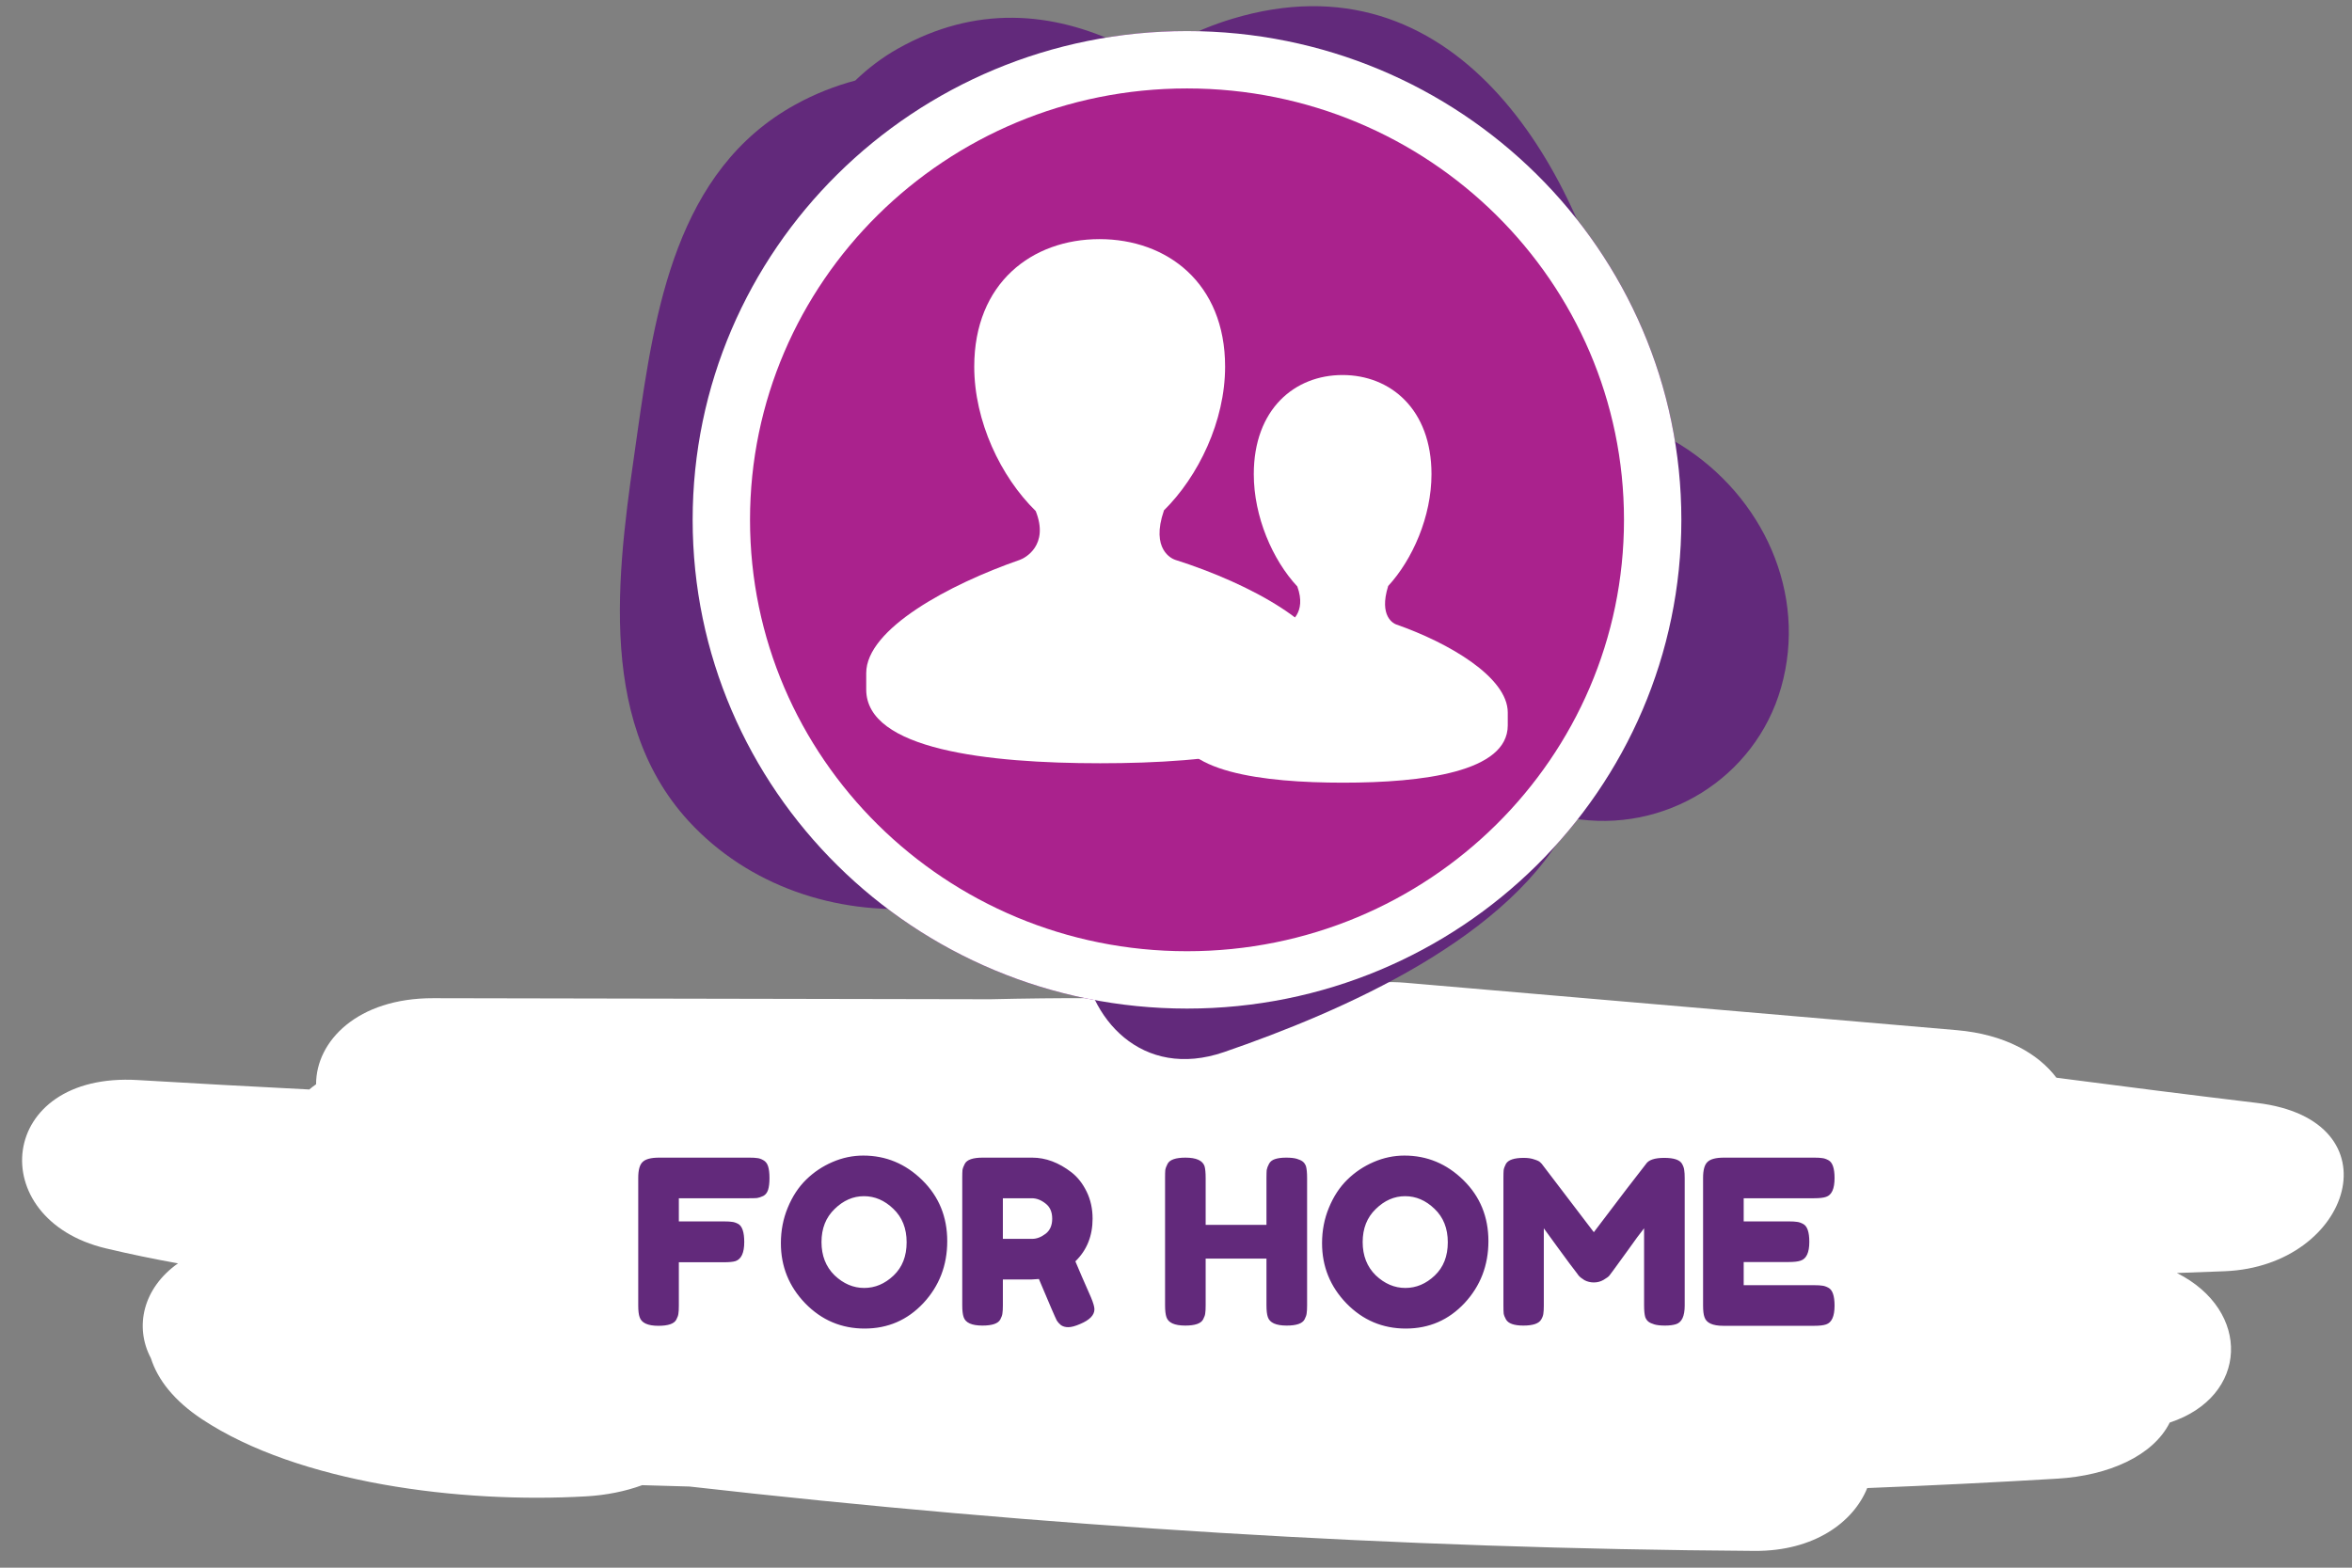
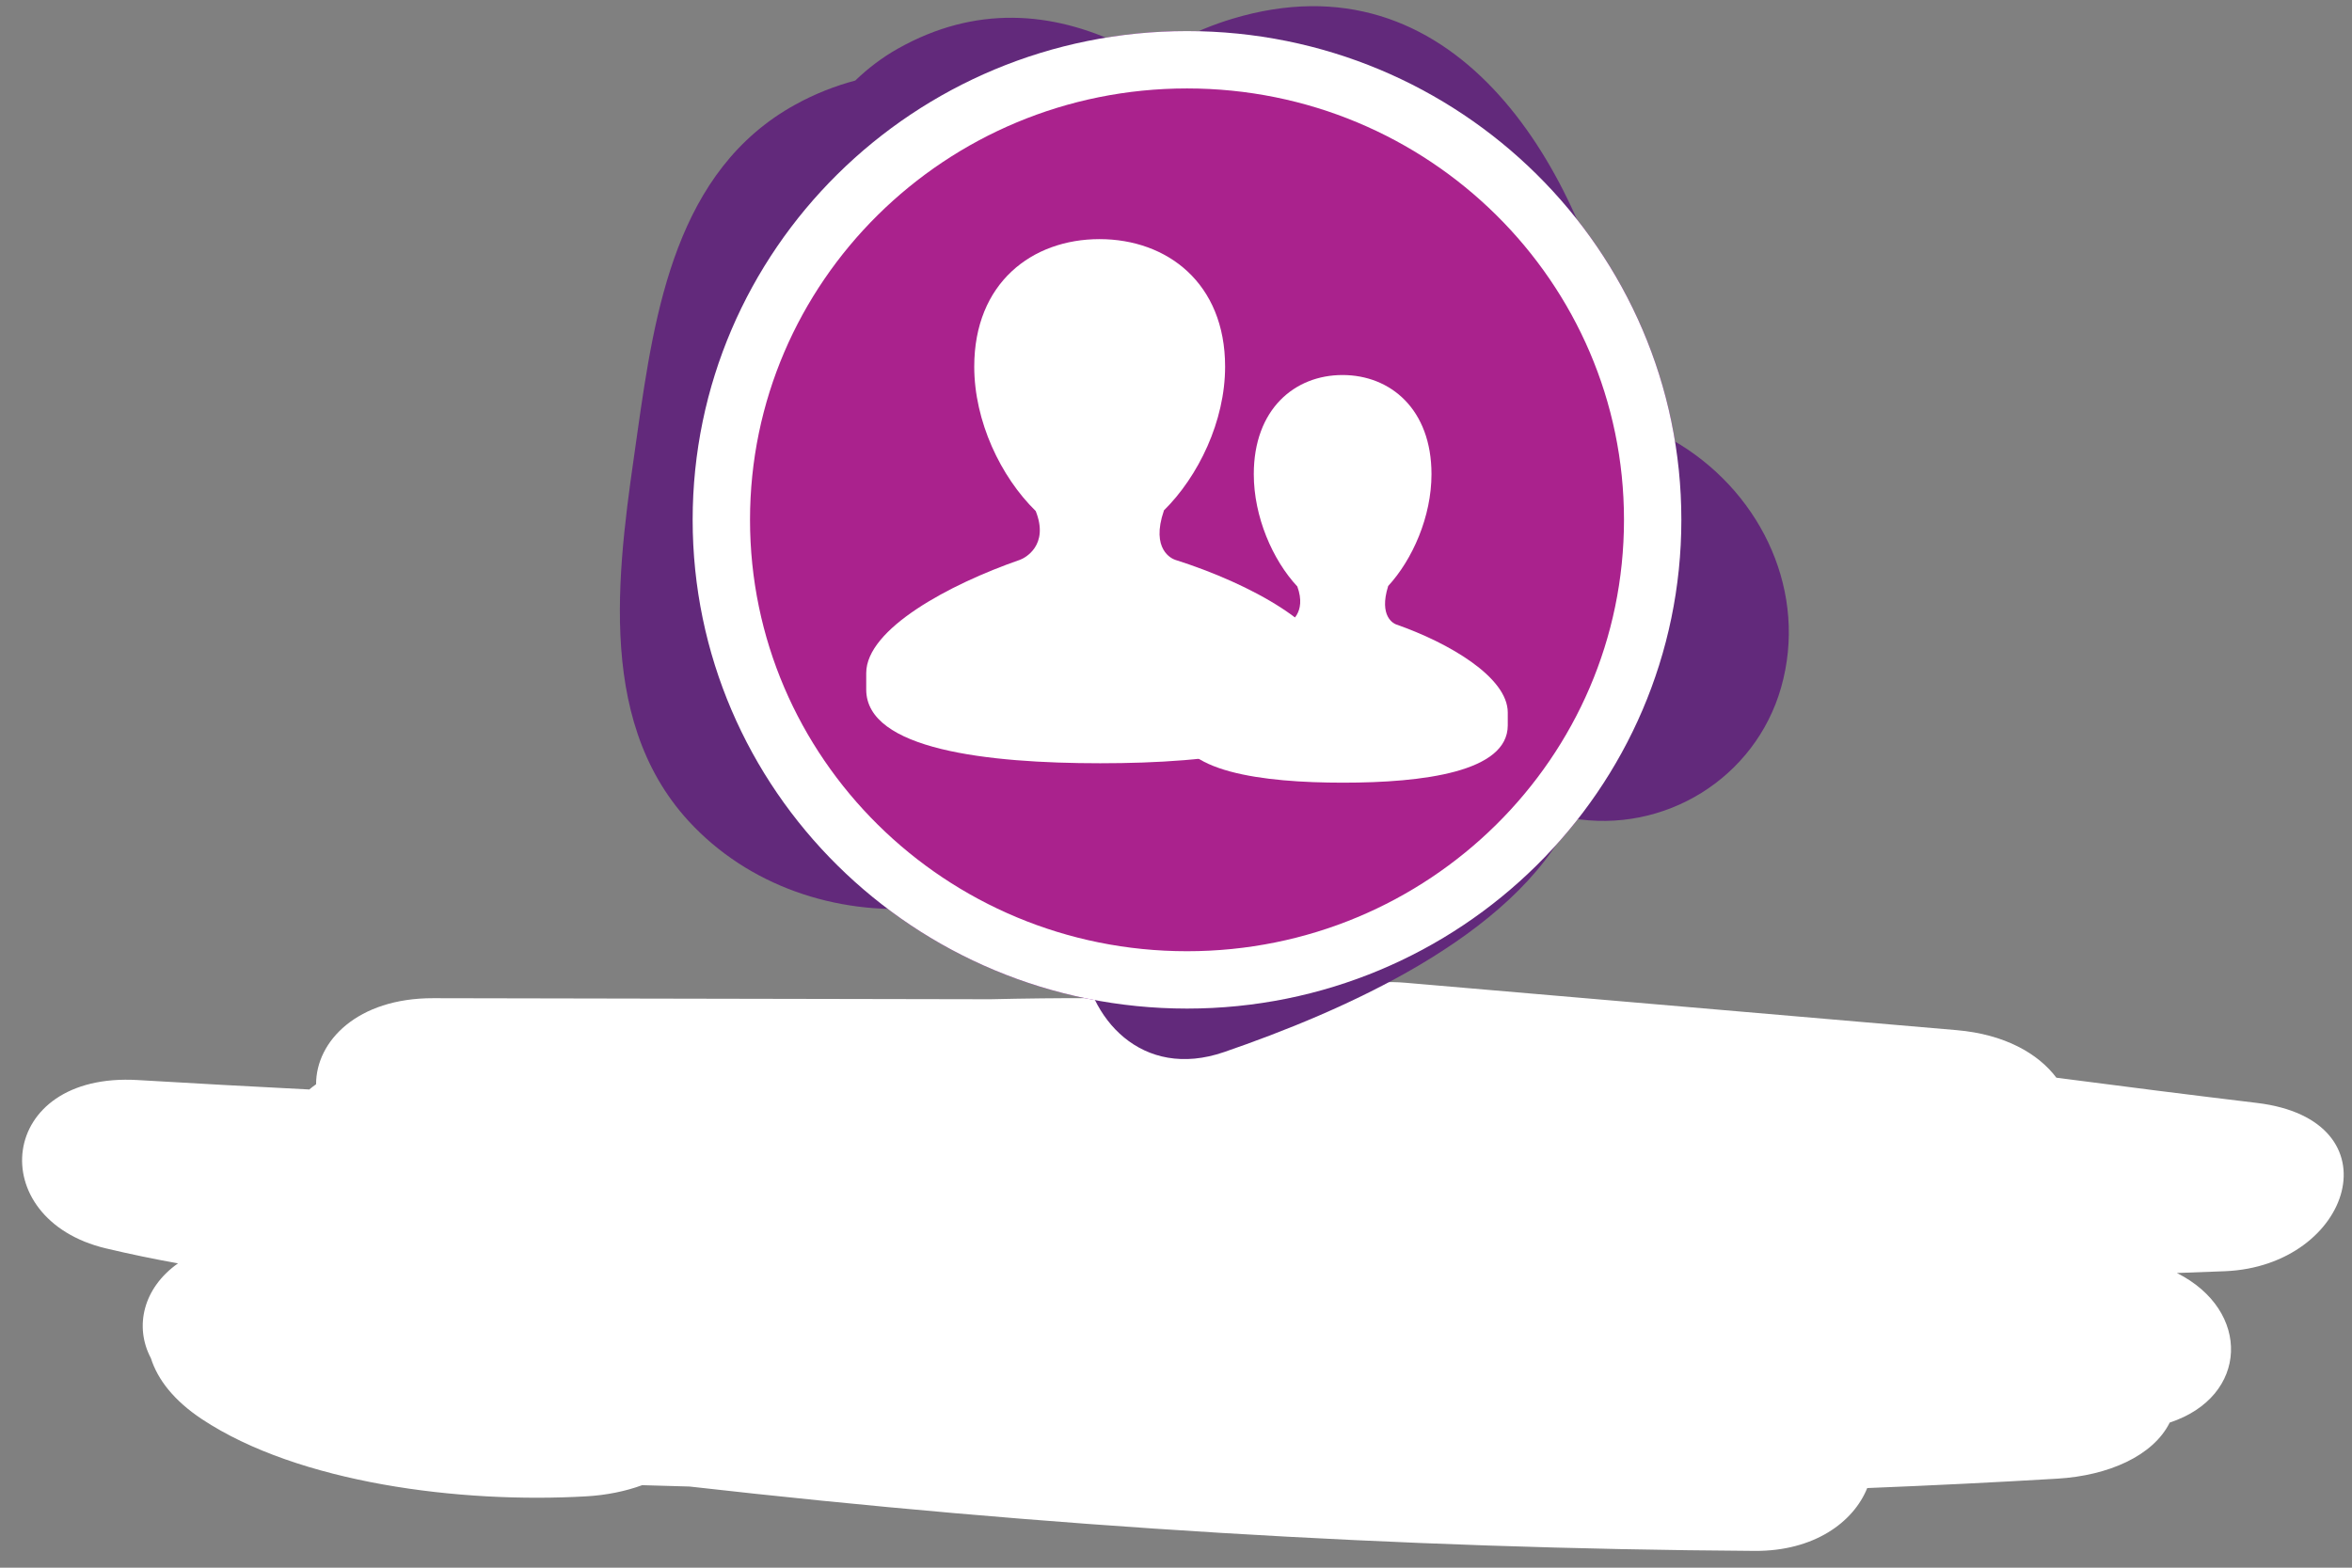
<svg xmlns="http://www.w3.org/2000/svg" width="123" height="82" viewBox="0 0 123 82" fill="none">
  <rect x="0" y="0" width="123" height="82" fill="#808080" stroke="none" />
  <g clip-path="url(#clip0)">
    <path fill-rule="evenodd" clip-rule="evenodd" d="M118.026 57.69C114.526 57.269 111.031 56.828 107.541 56.371C106.589 55.106 104.837 54.099 102.326 53.883C92.712 53.056 83.097 52.23 73.482 51.403C71.768 51.256 70.389 51.633 69.375 52.301C67.1 52.296 64.825 52.292 62.549 52.288C58.959 52.189 55.374 52.183 51.791 52.267C42.079 52.248 32.367 52.23 22.656 52.212C18.691 52.204 16.527 54.456 16.53 56.714C16.404 56.801 16.286 56.892 16.175 56.987C13.185 56.834 10.196 56.672 7.208 56.494C-0.185 56.053 -0.88 63.769 5.534 65.297C6.787 65.595 8.046 65.856 9.309 66.082C7.49 67.364 7.014 69.388 7.891 71.042C8.247 72.166 9.103 73.265 10.558 74.23C15.604 77.575 24.065 78.649 30.657 78.268C31.706 78.208 32.703 78.007 33.583 77.684C34.408 77.708 35.234 77.732 36.06 77.755C54.488 79.848 73.092 81.001 91.763 81.122C94.863 81.142 96.927 79.624 97.648 77.835C100.966 77.702 104.282 77.541 107.597 77.343C110.258 77.184 112.598 76.155 113.468 74.409C117.604 73.049 117.748 68.547 113.843 66.586C114.679 66.555 115.516 66.527 116.352 66.493C123.005 66.222 125.421 58.578 118.026 57.69Z" fill="white" />
-     <path d="M39.197 60.552C39.381 60.552 39.517 60.56 39.605 60.576C39.701 60.584 39.805 60.62 39.917 60.684C40.037 60.748 40.121 60.856 40.169 61.008C40.217 61.16 40.241 61.364 40.241 61.62C40.241 61.876 40.217 62.08 40.169 62.232C40.121 62.384 40.037 62.492 39.917 62.556C39.797 62.612 39.689 62.648 39.593 62.664C39.505 62.672 39.365 62.676 39.173 62.676H35.501V63.888H37.865C38.057 63.888 38.197 63.896 38.285 63.912C38.381 63.92 38.489 63.956 38.609 64.02C38.817 64.14 38.921 64.456 38.921 64.968C38.921 65.528 38.769 65.86 38.465 65.964C38.337 66.004 38.133 66.024 37.853 66.024H35.501V68.292C35.501 68.484 35.493 68.624 35.477 68.712C35.469 68.8 35.433 68.904 35.369 69.024C35.257 69.24 34.945 69.348 34.433 69.348C33.873 69.348 33.545 69.196 33.449 68.892C33.401 68.764 33.377 68.56 33.377 68.28V61.608C33.377 61.2 33.453 60.924 33.605 60.78C33.757 60.628 34.045 60.552 34.469 60.552H39.197ZM45.145 60.444C46.329 60.444 47.357 60.872 48.229 61.728C49.101 62.584 49.537 63.648 49.537 64.92C49.537 66.184 49.121 67.264 48.289 68.16C47.457 69.048 46.433 69.492 45.217 69.492C44.001 69.492 42.965 69.052 42.109 68.172C41.261 67.292 40.837 66.244 40.837 65.028C40.837 64.364 40.957 63.744 41.197 63.168C41.437 62.584 41.757 62.096 42.157 61.704C42.557 61.312 43.017 61.004 43.537 60.78C44.057 60.556 44.593 60.444 45.145 60.444ZM42.961 64.968C42.961 65.68 43.189 66.26 43.645 66.708C44.109 67.148 44.625 67.368 45.193 67.368C45.761 67.368 46.273 67.152 46.729 66.72C47.185 66.288 47.413 65.708 47.413 64.98C47.413 64.252 47.181 63.668 46.717 63.228C46.261 62.788 45.749 62.568 45.181 62.568C44.613 62.568 44.101 62.792 43.645 63.24C43.189 63.68 42.961 64.256 42.961 64.968ZM57.054 67.86C57.174 68.148 57.234 68.356 57.234 68.484C57.234 68.788 56.986 69.044 56.49 69.252C56.234 69.364 56.026 69.42 55.866 69.42C55.714 69.42 55.586 69.384 55.482 69.312C55.386 69.232 55.314 69.152 55.266 69.072C55.186 68.92 54.874 68.196 54.33 66.9L53.958 66.924H52.446V68.28C52.446 68.464 52.438 68.604 52.422 68.7C52.414 68.788 52.378 68.892 52.314 69.012C52.202 69.228 51.89 69.336 51.378 69.336C50.818 69.336 50.49 69.188 50.394 68.892C50.346 68.756 50.322 68.548 50.322 68.268V61.608C50.322 61.424 50.326 61.288 50.334 61.2C50.35 61.104 50.39 60.996 50.454 60.876C50.566 60.66 50.878 60.552 51.39 60.552H53.982C54.686 60.552 55.37 60.808 56.034 61.32C56.354 61.568 56.618 61.904 56.826 62.328C57.034 62.752 57.138 63.224 57.138 63.744C57.138 64.648 56.838 65.392 56.238 65.976C56.414 66.4 56.686 67.028 57.054 67.86ZM52.446 64.8H53.982C54.214 64.8 54.446 64.712 54.678 64.536C54.91 64.36 55.026 64.096 55.026 63.744C55.026 63.392 54.91 63.128 54.678 62.952C54.446 62.768 54.206 62.676 53.958 62.676H52.446V64.8ZM66.364 60.876C66.427 60.756 66.535 60.672 66.688 60.624C66.84 60.576 67.031 60.552 67.263 60.552C67.496 60.552 67.68 60.572 67.816 60.612C67.951 60.652 68.055 60.7 68.127 60.756C68.2 60.812 68.255 60.892 68.296 60.996C68.335 61.132 68.356 61.34 68.356 61.62V68.28C68.356 68.464 68.347 68.604 68.332 68.7C68.323 68.788 68.287 68.892 68.224 69.012C68.112 69.228 67.799 69.336 67.287 69.336C66.728 69.336 66.4 69.188 66.303 68.892C66.255 68.756 66.231 68.548 66.231 68.268V65.832H63.051V68.28C63.051 68.464 63.044 68.604 63.028 68.7C63.02 68.788 62.983 68.892 62.919 69.012C62.807 69.228 62.495 69.336 61.983 69.336C61.423 69.336 61.096 69.188 60.999 68.892C60.952 68.756 60.928 68.548 60.928 68.268V61.608C60.928 61.424 60.931 61.288 60.94 61.2C60.956 61.104 60.995 60.996 61.059 60.876C61.172 60.66 61.483 60.552 61.995 60.552C62.556 60.552 62.888 60.7 62.992 60.996C63.032 61.132 63.051 61.34 63.051 61.62V64.068H66.231V61.608C66.231 61.424 66.236 61.288 66.243 61.2C66.26 61.104 66.299 60.996 66.364 60.876ZM73.446 60.444C74.63 60.444 75.658 60.872 76.53 61.728C77.402 62.584 77.838 63.648 77.838 64.92C77.838 66.184 77.422 67.264 76.59 68.16C75.758 69.048 74.734 69.492 73.518 69.492C72.302 69.492 71.266 69.052 70.41 68.172C69.562 67.292 69.138 66.244 69.138 65.028C69.138 64.364 69.258 63.744 69.498 63.168C69.738 62.584 70.058 62.096 70.458 61.704C70.858 61.312 71.318 61.004 71.838 60.78C72.358 60.556 72.894 60.444 73.446 60.444ZM71.262 64.968C71.262 65.68 71.49 66.26 71.946 66.708C72.41 67.148 72.926 67.368 73.494 67.368C74.062 67.368 74.574 67.152 75.03 66.72C75.486 66.288 75.714 65.708 75.714 64.98C75.714 64.252 75.482 63.668 75.018 63.228C74.562 62.788 74.05 62.568 73.482 62.568C72.914 62.568 72.402 62.792 71.946 63.24C71.49 63.68 71.262 64.256 71.262 64.968ZM87.971 60.888C88.035 61.008 88.071 61.116 88.079 61.212C88.095 61.308 88.103 61.448 88.103 61.632V68.292C88.103 68.844 87.951 69.168 87.647 69.264C87.495 69.312 87.303 69.336 87.071 69.336C86.839 69.336 86.655 69.316 86.519 69.276C86.383 69.236 86.279 69.188 86.207 69.132C86.135 69.076 86.079 68.996 86.039 68.892C85.999 68.756 85.979 68.548 85.979 68.268V64.248C85.779 64.496 85.487 64.892 85.103 65.436C84.719 65.972 84.475 66.308 84.371 66.444C84.267 66.58 84.195 66.676 84.155 66.732C84.115 66.78 84.015 66.852 83.855 66.948C83.703 67.036 83.535 67.08 83.351 67.08C83.175 67.08 83.011 67.04 82.859 66.96C82.715 66.872 82.611 66.788 82.547 66.708L82.451 66.576C82.291 66.376 81.975 65.952 81.503 65.304C81.031 64.648 80.775 64.296 80.735 64.248V68.292C80.735 68.476 80.727 68.616 80.711 68.712C80.703 68.8 80.667 68.9 80.603 69.012C80.483 69.228 80.171 69.336 79.667 69.336C79.179 69.336 78.875 69.228 78.755 69.012C78.691 68.9 78.651 68.796 78.635 68.7C78.627 68.604 78.623 68.46 78.623 68.268V61.608C78.623 61.424 78.627 61.288 78.635 61.2C78.651 61.104 78.691 60.996 78.755 60.876C78.875 60.668 79.187 60.564 79.691 60.564C79.907 60.564 80.091 60.592 80.243 60.648C80.403 60.696 80.507 60.748 80.555 60.804L80.627 60.876L83.351 64.452C84.711 62.652 85.619 61.464 86.075 60.888C86.211 60.672 86.531 60.564 87.035 60.564C87.547 60.564 87.859 60.672 87.971 60.888ZM91.188 67.224H94.884C95.068 67.224 95.204 67.232 95.292 67.248C95.388 67.256 95.496 67.292 95.616 67.356C95.832 67.468 95.94 67.78 95.94 68.292C95.94 68.852 95.792 69.18 95.496 69.276C95.36 69.324 95.152 69.348 94.872 69.348H90.12C89.56 69.348 89.232 69.196 89.136 68.892C89.088 68.764 89.064 68.56 89.064 68.28V61.608C89.064 61.2 89.14 60.924 89.292 60.78C89.444 60.628 89.732 60.552 90.156 60.552H94.884C95.068 60.552 95.204 60.56 95.292 60.576C95.388 60.584 95.496 60.62 95.616 60.684C95.832 60.796 95.94 61.108 95.94 61.62C95.94 62.18 95.792 62.508 95.496 62.604C95.36 62.652 95.152 62.676 94.872 62.676H91.188V63.888H93.564C93.748 63.888 93.884 63.896 93.972 63.912C94.068 63.92 94.176 63.956 94.296 64.02C94.512 64.132 94.62 64.444 94.62 64.956C94.62 65.516 94.468 65.844 94.164 65.94C94.028 65.988 93.82 66.012 93.54 66.012H91.188V67.224Z" fill="#62297B" />
    <path fill-rule="evenodd" clip-rule="evenodd" d="M62.076 52.755C76.354 52.755 87.928 41.309 87.928 27.191C87.928 13.072 76.354 1.626 62.076 1.626C47.797 1.626 36.223 13.072 36.223 27.191C36.223 41.309 47.797 52.755 62.076 52.755Z" fill="#8E029F" />
    <path fill-rule="evenodd" clip-rule="evenodd" d="M87.899 23.277C87.492 23.022 87.078 22.805 86.662 22.602C86.264 21.922 85.806 21.263 85.298 20.632C85.116 20.406 84.917 20.211 84.711 20.03C84.763 19.385 84.72 18.691 84.558 17.952C82.506 8.532 76.018 -2.518 64.427 0.988C63.466 1.278 62.535 1.664 61.635 2.123C60.663 2.141 59.682 2.22 58.696 2.355C54.993 0.575 50.999 0.273 46.964 2.539C46.127 3.009 45.387 3.578 44.727 4.213C43.685 4.491 42.639 4.895 41.596 5.469C35.359 8.902 34.239 16.258 33.333 22.631C32.391 29.252 31.016 37.498 36.007 42.942C39.127 46.344 43.733 47.868 48.227 47.492C49.293 48.327 50.566 49.001 52.094 49.454C53.643 49.912 55.146 49.993 56.574 49.777C56.85 53.278 59.722 56.507 64.014 55.03C70.102 52.935 79.16 49.044 82.172 42.794C87.032 43.64 91.794 40.709 93.145 35.959C94.542 31.045 92.195 25.962 87.899 23.277Z" fill="#62297B" />
    <path d="M86.428 27.191C86.428 40.465 75.541 51.255 62.076 51.255C48.61 51.255 37.723 40.465 37.723 27.191C37.723 13.916 48.61 3.126 62.076 3.126C75.541 3.126 86.428 13.916 86.428 27.191Z" fill="#AA228D" stroke="white" stroke-width="3" />
    <path fill-rule="evenodd" clip-rule="evenodd" d="M61.462 29.284C61.286 29.228 60.168 28.745 60.866 26.711H60.856C62.677 24.915 64.068 22.024 64.068 19.178C64.068 14.802 61.031 12.508 57.501 12.508C53.969 12.508 50.949 14.801 50.949 19.178C50.949 22.036 52.332 24.938 54.164 26.731C54.878 28.525 53.601 29.191 53.334 29.284C49.637 30.566 45.3 32.9 45.3 35.205C45.3 35.827 45.3 35.45 45.3 36.069C45.3 39.209 51.655 39.923 57.536 39.923C63.425 39.923 69.7 39.209 69.7 36.069C69.7 35.451 69.7 35.827 69.7 35.205C69.7 32.831 65.342 30.514 61.462 29.284Z" fill="white" />
    <path fill-rule="evenodd" clip-rule="evenodd" d="M73.015 32.663C72.89 32.62 72.098 32.245 72.593 30.663H72.586C73.875 29.265 74.861 27.017 74.861 24.803C74.861 21.4 72.71 19.616 70.209 19.616C67.707 19.616 65.568 21.399 65.568 24.803C65.568 27.026 66.548 29.284 67.845 30.678C68.351 32.073 67.447 32.591 67.257 32.663C64.639 33.66 61.567 35.476 61.567 37.269C61.567 37.753 61.567 37.459 61.567 37.941C61.567 40.383 66.068 40.939 70.234 40.939C74.406 40.939 78.85 40.383 78.85 37.941C78.85 37.46 78.85 37.753 78.85 37.269C78.85 35.422 75.763 33.621 73.015 32.663Z" fill="white" />
  </g>
  <defs>
    <clipPath id="clip0">
      <rect x="0.567" y="0.323" width="122" height="81.231" fill="white" />
    </clipPath>
  </defs>
</svg>